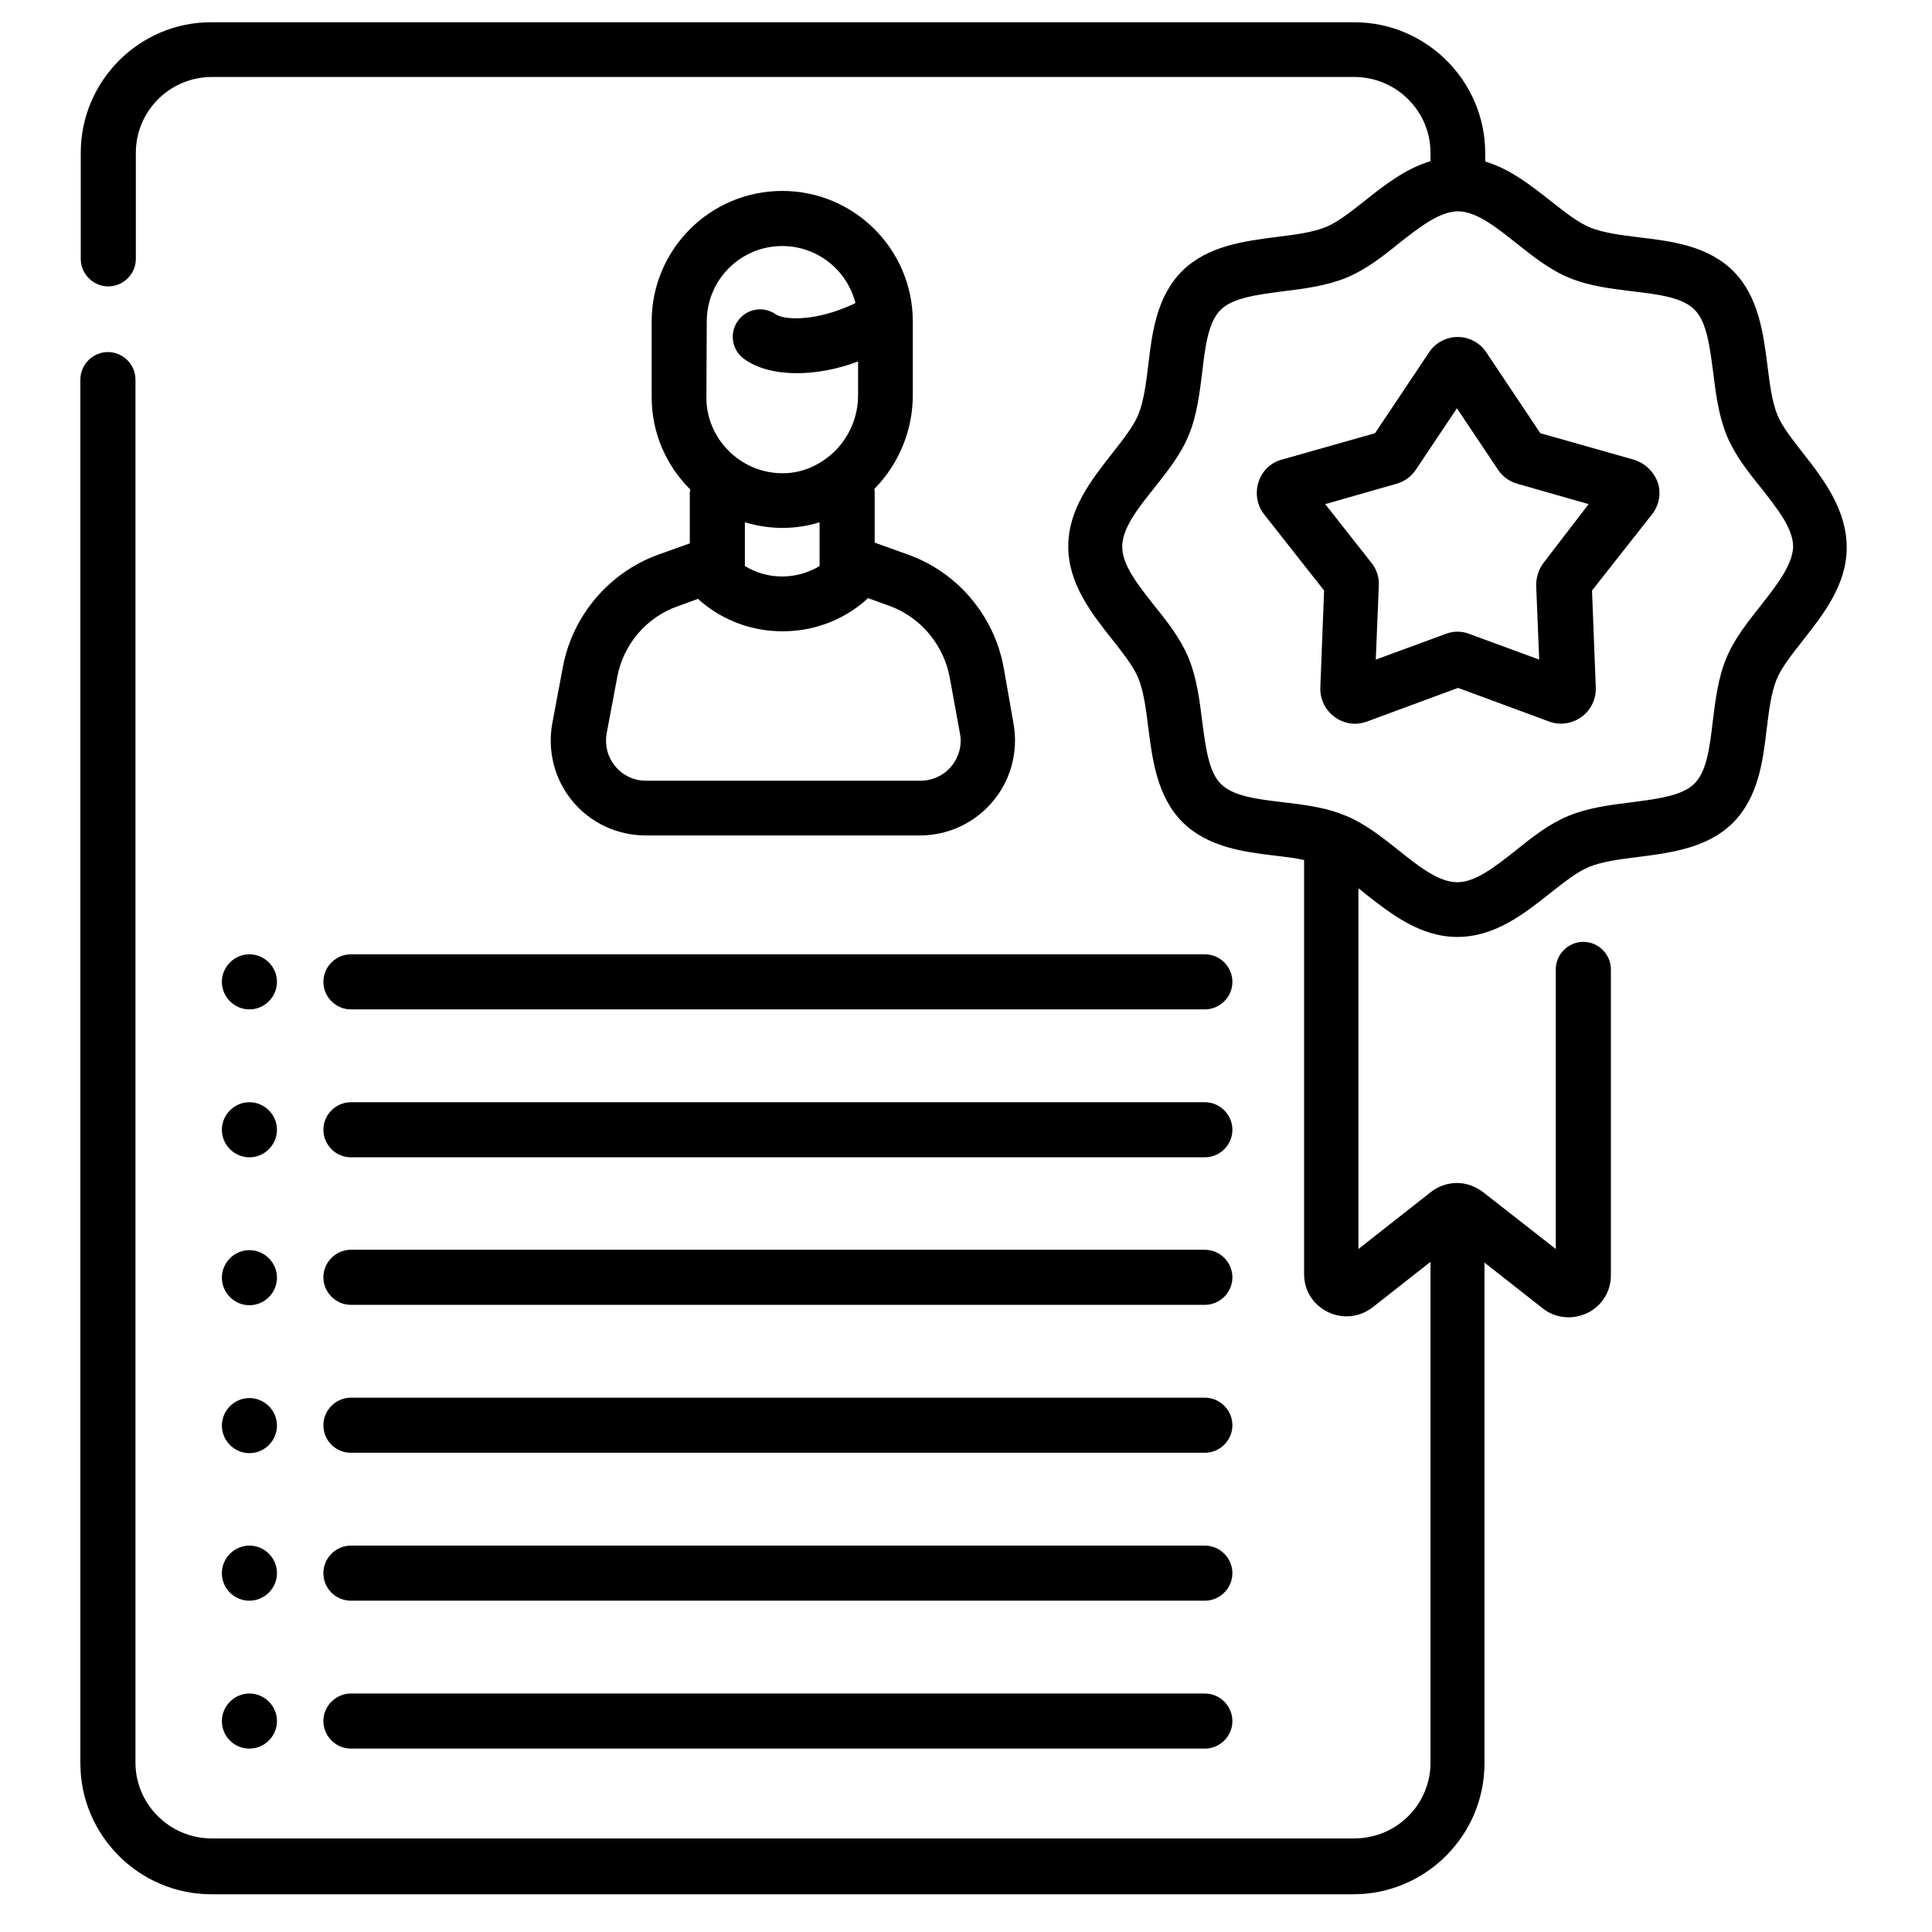
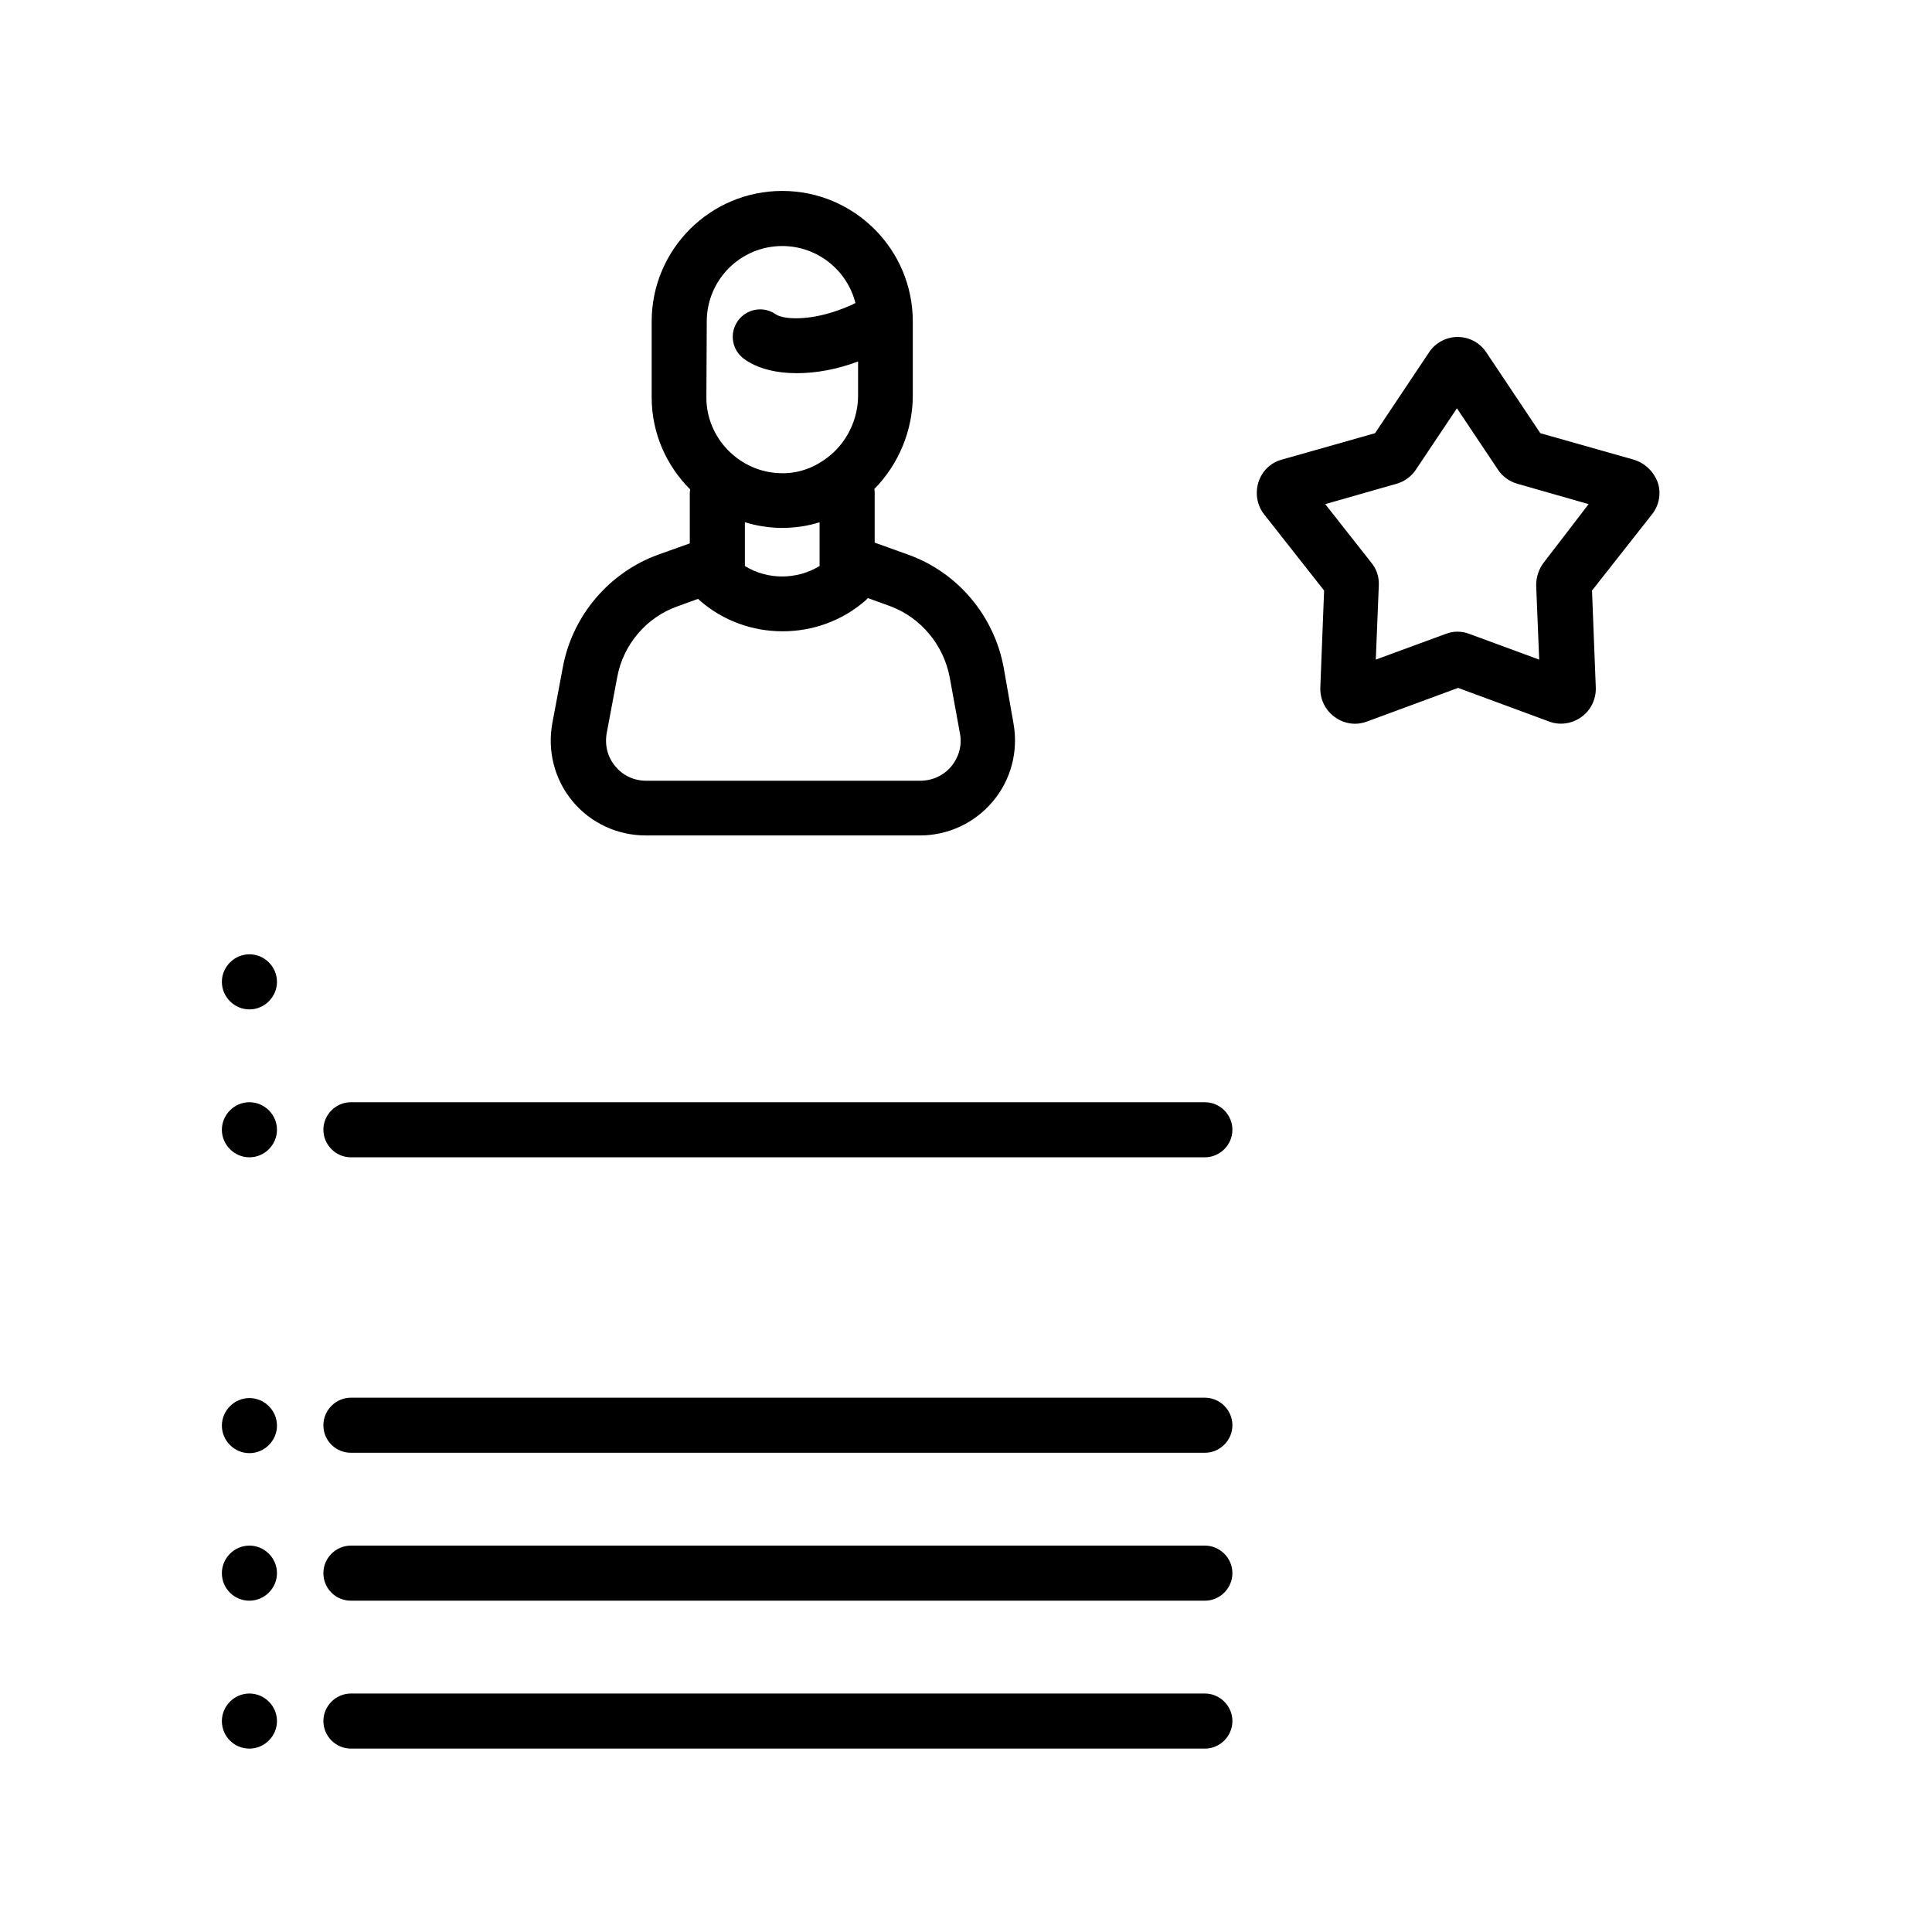
<svg xmlns="http://www.w3.org/2000/svg" version="1.1" id="Capa_1" x="0px" y="0px" viewBox="0 0 512 512" style="enable-background:new 0 0 512 512;" xml:space="preserve">
  <g>
    <path d="M182.8,144l-8.4,3c-12.9,4.7-22.6,16-25.2,29.6l-2.8,14.9c-1.4,7.4,0.5,15,5.3,20.8s11.9,9.1,19.4,9.1h72.7   c7.5,0,14.5-3.3,19.3-9c4.8-5.7,6.8-13.2,5.5-20.6L266,177c-2.5-13.8-12.2-25.3-25.3-30l-8.9-3.2v-13.1c0-0.4,0-0.7-0.1-1.1   c6.5-6.6,10.2-15.6,10.2-24.8V85.2c0-19.1-15.5-34.6-34.6-34.6s-34.6,15.5-34.6,34.6v20.1c0,9.5,3.9,18.1,10.2,24.4   c0,0.3-0.1,0.6-0.1,0.9L182.8,144z M251.7,179.6l2.7,14.8c0.6,3.1-0.3,6.3-2.3,8.7s-5,3.8-8.2,3.8h-72.7c-3.2,0-6.2-1.4-8.2-3.9   c-2-2.4-2.8-5.6-2.2-8.8l2.8-14.9c1.6-8.5,7.7-15.7,15.9-18.6l5.5-2c0.1,0.1,0.3,0.3,0.4,0.4c6.3,5.5,14.1,8.2,22,8.2   s15.7-2.7,22-8.2c0.2-0.2,0.4-0.4,0.6-0.6l5.8,2.1C244,163.6,250.1,170.9,251.7,179.6z M187.3,85.2c0-11.1,9-20,20-20   c9.3,0,17.2,6.4,19.4,15.1c-0.9,0.5-1.9,0.9-2.9,1.3c-8.9,3.6-16.2,3.1-18.2,1.7c-3.3-2.3-7.8-1.5-10.1,1.8s-1.5,7.8,1.8,10.1   c3.5,2.5,8.4,3.7,13.9,3.7c5,0,10.6-1,16.2-3.1v9c0,5.6-2.3,11-6.3,14.9c-1.9,1.8-4,3.2-6.3,4.2c-0.2,0.1-0.3,0.1-0.5,0.2   c-2.3,0.9-4.8,1.4-7.4,1.3c-10.8-0.2-19.7-9.2-19.7-20L187.3,85.2z M206.6,139.9c0.2,0,0.4,0,0.7,0c3.4,0,6.8-0.5,9.9-1.5V150   c-6.1,3.7-13.8,3.7-19.8,0v-11.6C200.3,139.3,203.4,139.8,206.6,139.9z" />
-     <path d="M93,345.8h226.3c4,0,7.3-3.3,7.3-7.3s-3.3-7.3-7.3-7.3H93c-4,0-7.3,3.3-7.3,7.3S89,345.8,93,345.8z" />
    <path d="M93,385h226.3c4,0,7.3-3.3,7.3-7.3s-3.3-7.3-7.3-7.3H93c-4,0-7.3,3.3-7.3,7.3C85.7,381.8,89,385,93,385z" />
    <path d="M93,424.2h226.3c4,0,7.3-3.3,7.3-7.3s-3.3-7.3-7.3-7.3H93c-4,0-7.3,3.3-7.3,7.3C85.7,421,89,424.2,93,424.2z" />
    <path d="M93,463.4h226.3c4,0,7.3-3.3,7.3-7.3s-3.3-7.3-7.3-7.3H93c-4,0-7.3,3.3-7.3,7.3S89,463.4,93,463.4z" />
-     <path d="M85.7,260.2c0,4,3.3,7.3,7.3,7.3h226.3c4,0,7.3-3.3,7.3-7.3s-3.3-7.3-7.3-7.3H93C89,252.9,85.7,256.2,85.7,260.2z" />
    <path d="M93,306.7h226.3c4,0,7.3-3.3,7.3-7.3s-3.3-7.3-7.3-7.3H93c-4,0-7.3,3.3-7.3,7.3C85.7,303.4,89,306.7,93,306.7z" />
-     <path d="M66.1,345.9c4,0,7.3-3.3,7.3-7.3s-3.3-7.3-7.3-7.3s-7.3,3.3-7.3,7.3S62.1,345.9,66.1,345.9z" />
    <path d="M66.1,267.5c4,0,7.3-3.3,7.3-7.3s-3.3-7.3-7.3-7.3s-7.3,3.3-7.3,7.3S62.1,267.5,66.1,267.5z" />
    <path d="M66.1,306.7c4,0,7.3-3.3,7.3-7.3s-3.3-7.3-7.3-7.3s-7.3,3.3-7.3,7.3C58.8,303.4,62.1,306.7,66.1,306.7z" />
    <path d="M66.1,385.1c4,0,7.3-3.3,7.3-7.3s-3.3-7.3-7.3-7.3s-7.3,3.3-7.3,7.3S62.1,385.1,66.1,385.1z" />
    <path d="M66.1,424.2c4,0,7.3-3.3,7.3-7.3s-3.3-7.3-7.3-7.3s-7.3,3.3-7.3,7.3C58.8,421,62.1,424.2,66.1,424.2z" />
    <path d="M66.1,463.4c4,0,7.3-3.3,7.3-7.3s-3.3-7.3-7.3-7.3s-7.3,3.3-7.3,7.3C58.8,460.2,62.1,463.4,66.1,463.4z" />
-     <path d="M478,120.3c-2.9-3.7-5.7-7.2-7-10.4c-1.4-3.5-2-8.1-2.6-13c-1.1-8.5-2.3-18.2-9-25c-6.8-6.8-16.5-8-25-9   c-4.9-0.6-9.5-1.2-13-2.6c-3.2-1.3-6.7-4.1-10.4-7c-5.1-4-10.7-8.5-17.4-10.5v-2.2c0-19.1-15.6-34.7-34.7-34.7H56.1   C37,5.8,21.4,21.4,21.4,40.5v28.1c0,4,3.3,7.3,7.3,7.3s7.3-3.3,7.3-7.3V40.5c0-11.1,9-20.1,20.2-20.1h302.7   c11.1,0,20.2,9,20.2,20.1v2.2c-6.6,2-12.3,6.4-17.4,10.5c-3.7,2.9-7.2,5.7-10.4,7c-3.5,1.4-8.1,2-13,2.6c-8.5,1.1-18.2,2.3-25,9   c-6.8,6.8-8,16.4-9,25c-0.6,4.9-1.2,9.5-2.6,13c-1.3,3.2-4.1,6.7-7,10.4c-5.4,6.9-11.6,14.7-11.6,24.6s6.2,17.8,11.6,24.6   c2.9,3.7,5.7,7.2,7,10.4c1.4,3.5,2,8.1,2.6,13c1.1,8.5,2.3,18.2,9,25c6.8,6.8,16.5,8,25,9c2.5,0.3,5,0.6,7.3,1.1v109.8   c0,4.3,2.4,8.1,6.3,10s8.4,1.4,11.8-1.2l15.4-12.1v132.7c0,11.1-9,20.1-20.2,20.1H56.1c-11.1,0-20.2-9-20.2-20.1V100.6   c0-4-3.3-7.3-7.3-7.3s-7.3,3.3-7.3,7.3v366.7c0,19.1,15.6,34.7,34.7,34.7h302.7c19.1,0,34.7-15.6,34.7-34.7V334.6l15.4,12.1   c2,1.6,4.4,2.4,6.9,2.4c1.7,0,3.3-0.4,4.9-1.1c3.9-1.9,6.3-5.7,6.3-10v-81.1c0-4-3.3-7.3-7.3-7.3s-7.3,3.3-7.3,7.3V331L393,315.9   c-2-1.5-4.4-2.4-6.9-2.4s-5,0.9-6.9,2.4L360,331v-95.6c0.5,0.4,1.1,0.8,1.6,1.3c6.9,5.4,14.7,11.6,24.6,11.6   c10,0,17.8-6.2,24.6-11.6c3.7-2.9,7.2-5.7,10.4-7c3.5-1.4,8.1-2,13-2.6c8.5-1.1,18.2-2.3,25-9c6.8-6.8,8-16.4,9-25   c0.6-4.9,1.2-9.5,2.6-13c1.3-3.2,4.1-6.7,7-10.4c5.4-6.9,11.6-14.7,11.6-24.6S483.4,127.2,478,120.3L478,120.3z M466.6,160.5   c-3.4,4.3-7,8.8-9.1,13.9c-2.2,5.3-2.9,11.1-3.6,16.8c-0.8,6.8-1.6,13.3-4.9,16.5c-3.2,3.2-9.7,4-16.5,4.9   c-5.6,0.7-11.4,1.4-16.8,3.6c-5.1,2.1-9.6,5.6-13.9,9.1c-5.5,4.3-10.7,8.5-15.6,8.5s-10.1-4.1-15.6-8.5c-4.3-3.4-8.8-7-13.9-9.1   c-0.4-0.1-1.6-0.6-1.8-0.7c-4.8-1.7-9.9-2.3-14.9-2.9c-6.8-0.8-13.3-1.6-16.5-4.9c-3.2-3.2-4-9.7-4.9-16.5   c-0.7-5.6-1.4-11.4-3.6-16.8c-2.1-5.1-5.6-9.6-9.1-13.9c-4.3-5.5-8.5-10.7-8.5-15.6c0-4.9,4.1-10.1,8.5-15.6   c3.4-4.3,7-8.8,9.1-13.9c2.2-5.3,2.9-11.1,3.6-16.8c0.8-6.8,1.6-13.3,4.9-16.5c3.2-3.2,9.7-4,16.5-4.9c5.6-0.7,11.4-1.4,16.8-3.6   c5.1-2.1,9.6-5.6,13.9-9.1c5.5-4.3,10.7-8.4,15.6-8.5l0,0l0,0c4.9,0,10.1,4.1,15.6,8.5c4.3,3.4,8.8,7,13.9,9.1   c5.3,2.2,11.1,2.9,16.8,3.6c6.8,0.8,13.3,1.6,16.5,4.9c3.2,3.2,4,9.7,4.9,16.5c0.7,5.6,1.4,11.4,3.6,16.8c2.1,5.1,5.6,9.6,9.1,13.9   c4.3,5.5,8.5,10.7,8.5,15.6C475,149.8,470.9,155,466.6,160.5L466.6,160.5z" />
    <path d="M432.9,121.8l-24.7-7l-14.3-21.4c-1.7-2.6-4.6-4.1-7.6-4.1s-5.9,1.5-7.6,4.1l-14.3,21.4l-24.7,7c-3,0.8-5.3,3.1-6.2,6   c-0.9,2.9-0.4,6.1,1.5,8.5l15.9,20.2l-1,25.7c-0.1,3.1,1.3,6,3.8,7.8c1.6,1.2,3.5,1.8,5.4,1.8c1.1,0,2.1-0.2,3.2-0.6l24.1-8.9   l24.1,8.9c2.9,1.1,6.1,0.6,8.6-1.2s3.9-4.7,3.8-7.8l-1-25.7l15.9-20.2c1.9-2.4,2.5-5.6,1.5-8.5   C438.2,124.9,435.9,122.7,432.9,121.8L432.9,121.8z M409.1,149.1c-1.3,1.7-2,3.8-2,6l0.8,19.7l-18.5-6.8c-2-0.8-4.3-0.8-6.3,0   l-18.5,6.8l0.8-19.7c0.1-2.2-0.6-4.3-2-6l-12.2-15.5l18.9-5.4c2.1-0.6,3.9-1.9,5.1-3.7l10.9-16.3l10.9,16.3c1.2,1.8,3,3.1,5.1,3.7   l18.9,5.4L409.1,149.1z" />
  </g>
</svg>